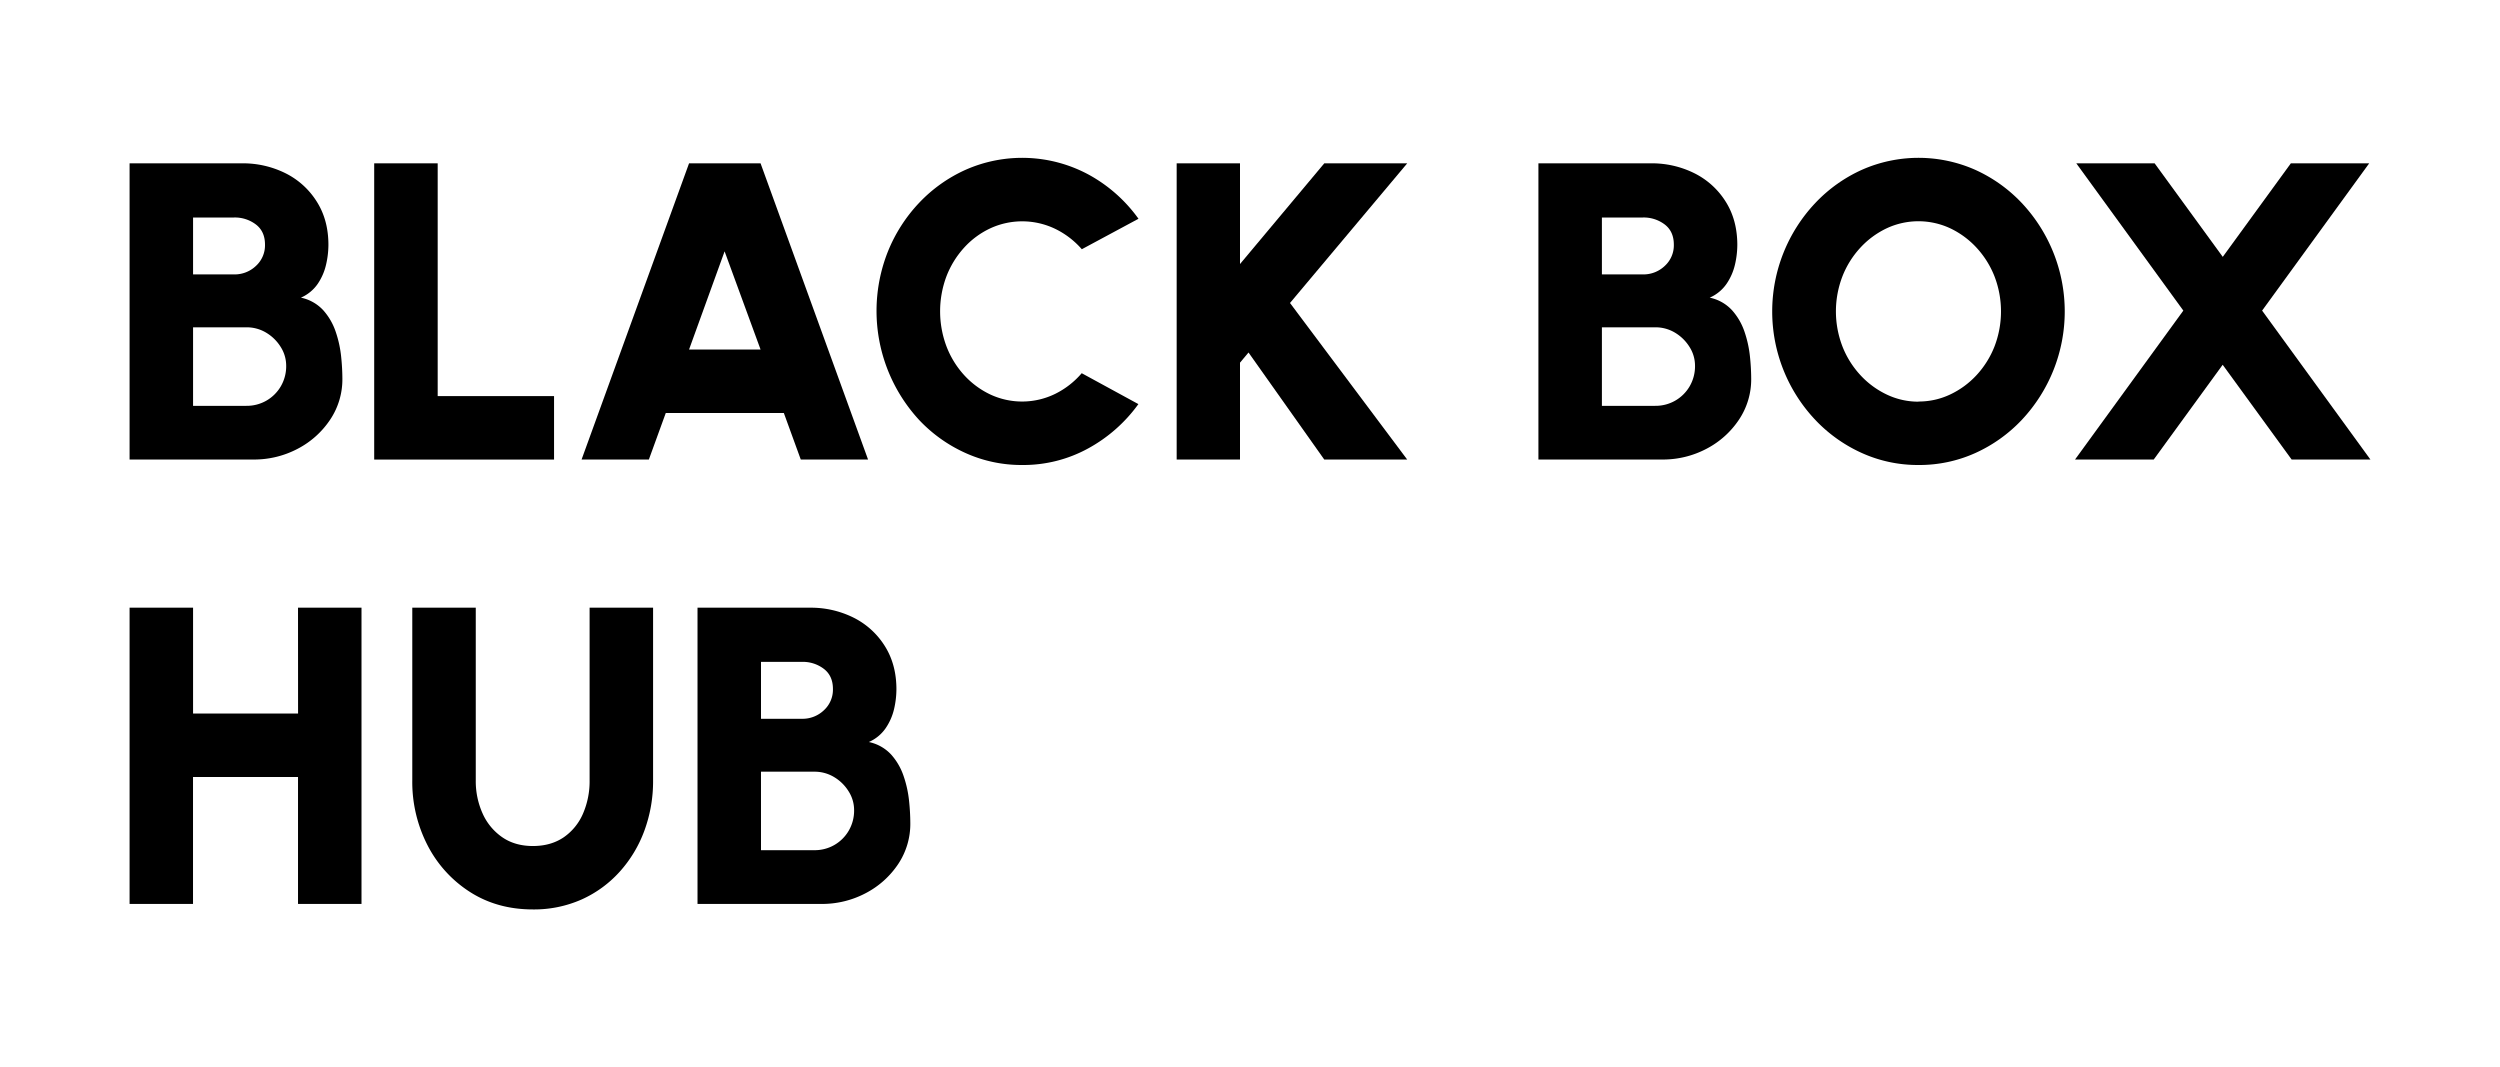
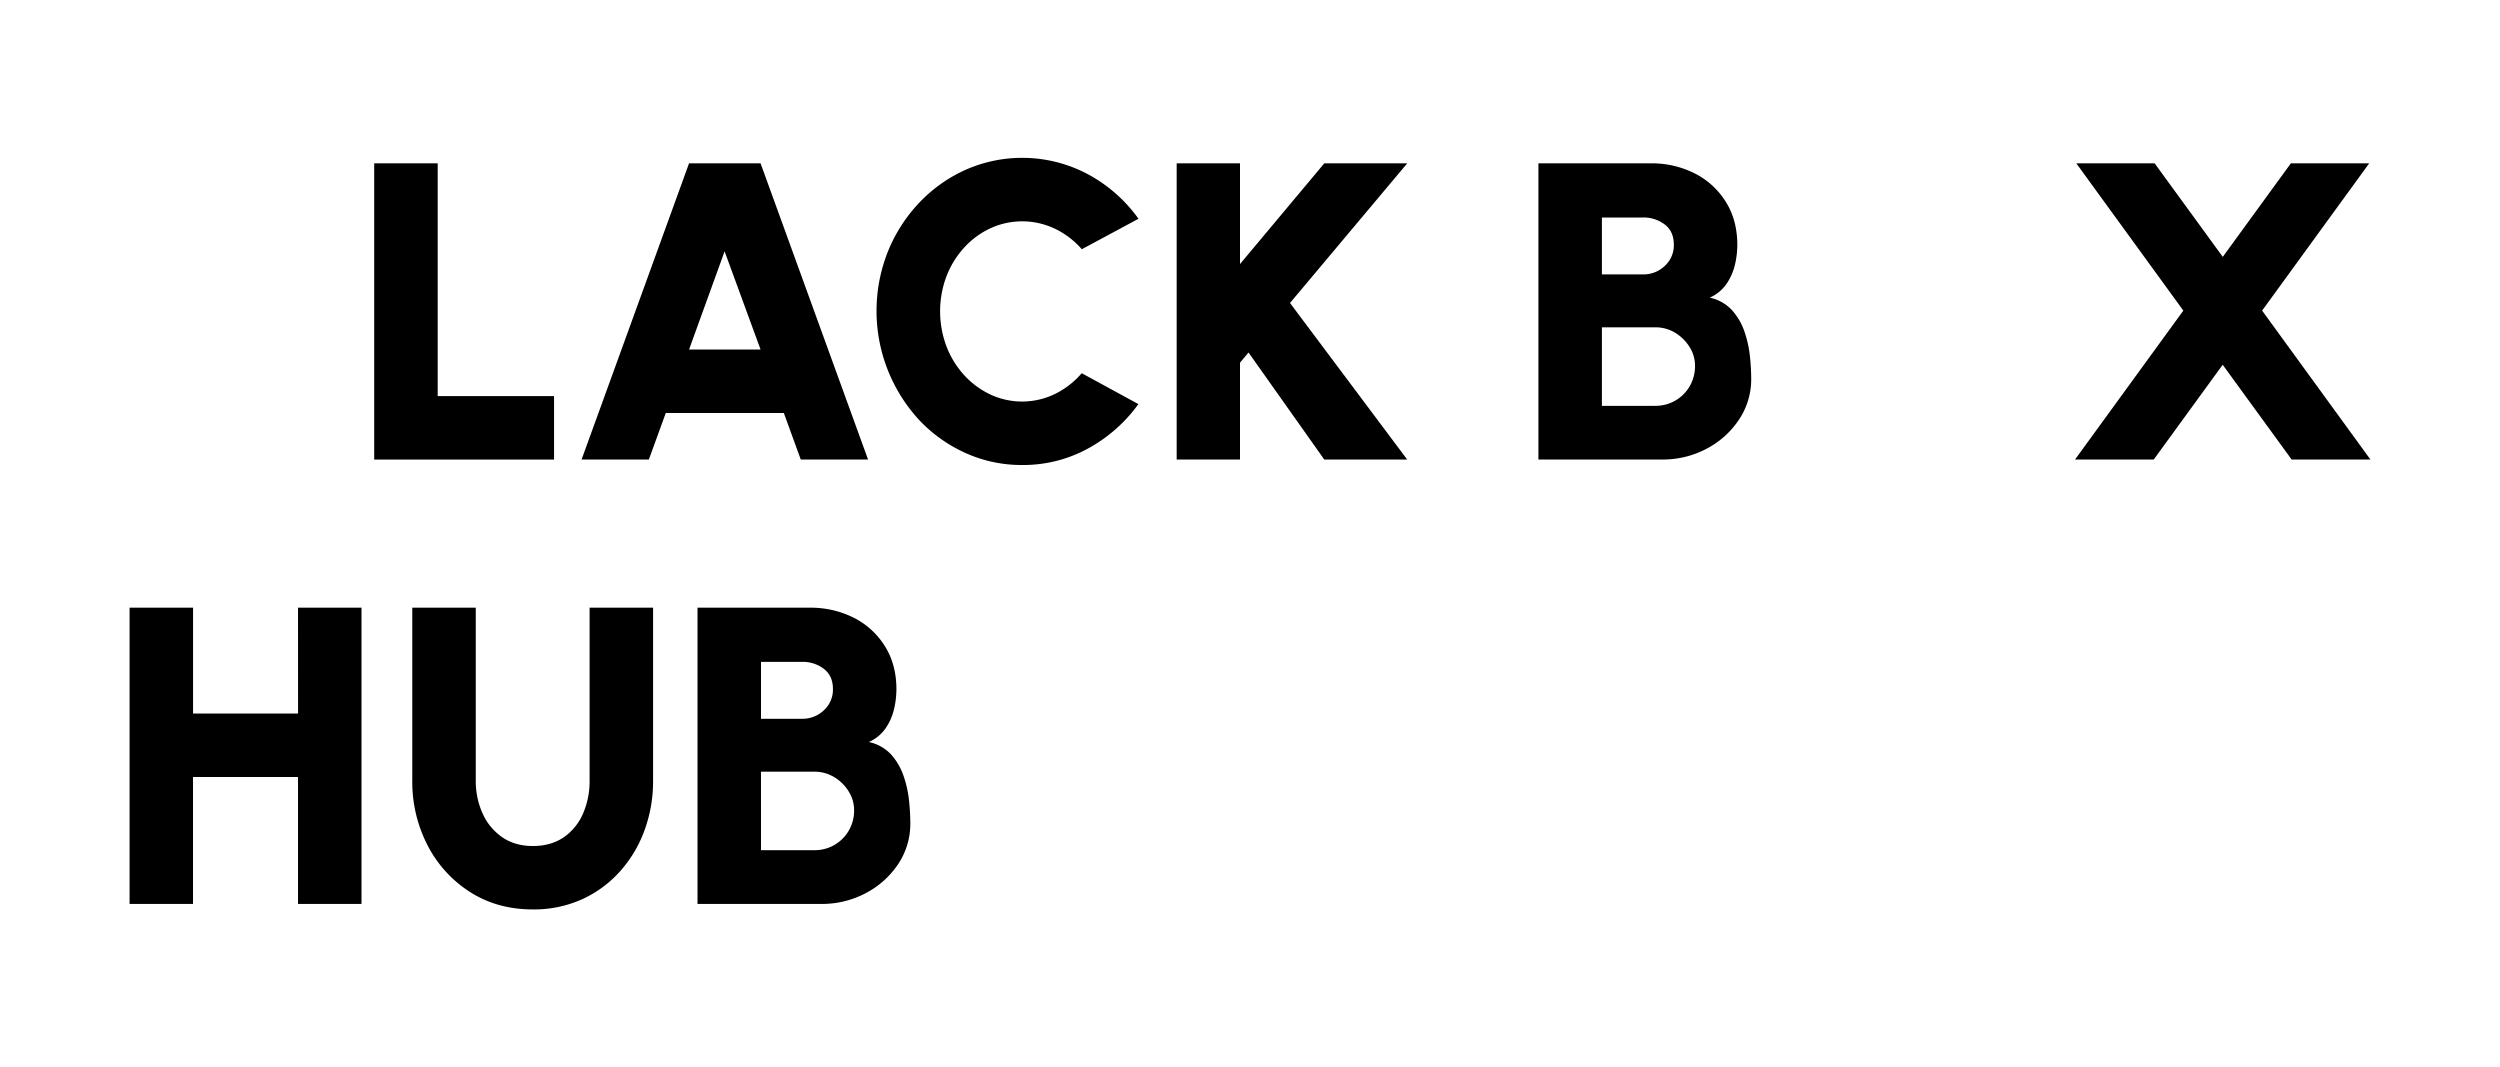
<svg xmlns="http://www.w3.org/2000/svg" id="Layer_1" data-name="Layer 1" viewBox="0 0 1500 640.36">
-   <path d="M77.75,275.74V98H145a57.26,57.26,0,0,1,26.41,6,46.69,46.69,0,0,1,18.72,17.08q6.93,11,6.92,25.9a53.23,53.23,0,0,1-1.4,11.74,34.17,34.17,0,0,1-4.95,11.49,23.77,23.77,0,0,1-10.16,8.38,25.22,25.22,0,0,1,13.47,7.62,37.38,37.38,0,0,1,7.42,12.88,67.27,67.27,0,0,1,3.24,14.73,131.86,131.86,0,0,1,.76,13.4,43.39,43.39,0,0,1-7.24,24.43,52.48,52.48,0,0,1-19.42,17.53,56,56,0,0,1-26.92,6.53Zm38.09-111.09h24.63a18.49,18.49,0,0,0,13.07-5.08A16.74,16.74,0,0,0,159,146.75c0-5.24-1.82-9.27-5.46-12.06a20.84,20.84,0,0,0-13.07-4.19H115.84Zm0,78.85h32a23.57,23.57,0,0,0,20.63-11.68,23.93,23.93,0,0,0,3.24-12.45,20.91,20.91,0,0,0-3.24-11.11,25.72,25.72,0,0,0-8.63-8.57,22.56,22.56,0,0,0-12-3.3h-32Z" />
  <path d="M224.52,275.74V98h38.09V237.66h69.82v38.08Z" />
  <path d="M413.43,98h42.91l64.5,177.74H480.47l-10.16-27.93H399.46l-10.15,27.93H348.94Zm0,111.72h42.91l-21.58-58.91Z" />
  <path d="M613.26,279a81.33,81.33,0,0,1-33.89-7.17A87.58,87.58,0,0,1,551.5,252a96.5,96.5,0,0,1-18.79-101,93.14,93.14,0,0,1,18.79-29.32,88,88,0,0,1,27.87-19.81,84,84,0,0,1,73.63,2.8,89.51,89.51,0,0,1,30.09,26.59l-34,18.28a50.24,50.24,0,0,0-15.87-12.18,45.71,45.71,0,0,0-39-.38,49.55,49.55,0,0,0-15.74,11.61,54.76,54.76,0,0,0-10.61,17.2,59.86,59.86,0,0,0,0,42A54.53,54.53,0,0,0,578.42,225a50.38,50.38,0,0,0,15.74,11.68,45.15,45.15,0,0,0,39-.38,50.11,50.11,0,0,0,15.87-12.38l34,18.54A90.68,90.68,0,0,1,653,269,80.87,80.87,0,0,1,613.26,279Z" />
  <path d="M844.33,275.74H794.57L749.11,211.5,744,217.6v58.14H706V98H744v60.43L794.57,98h49.76L774,181.79Z" />
  <path d="M923.05,275.74V98h67.28a57.2,57.2,0,0,1,26.41,6,46.65,46.65,0,0,1,18.73,17.08q6.91,11,6.92,25.9a53.23,53.23,0,0,1-1.4,11.74,34.17,34.17,0,0,1-5,11.49,23.83,23.83,0,0,1-10.16,8.38,25.15,25.15,0,0,1,13.46,7.62,37.24,37.24,0,0,1,7.43,12.88,67.27,67.27,0,0,1,3.24,14.73,131.86,131.86,0,0,1,.76,13.4,43.39,43.39,0,0,1-7.24,24.43,52.48,52.48,0,0,1-19.42,17.53,56,56,0,0,1-26.92,6.53Zm38.09-111.09h24.62a18.52,18.52,0,0,0,13.08-5.08,16.74,16.74,0,0,0,5.46-12.82c0-5.24-1.82-9.27-5.46-12.06a20.87,20.87,0,0,0-13.08-4.19H961.14Zm0,78.85h32a23.57,23.57,0,0,0,20.63-11.68,23.93,23.93,0,0,0,3.24-12.45,20.91,20.91,0,0,0-3.24-11.11,25.82,25.82,0,0,0-8.63-8.57,22.56,22.56,0,0,0-12-3.3h-32Z" />
-   <path d="M1151.07,279a81.38,81.38,0,0,1-33.9-7.17A88.27,88.27,0,0,1,1089.24,252a94.8,94.8,0,0,1,0-130.26,88.43,88.43,0,0,1,27.93-19.87,84,84,0,0,1,67.92,0A88.43,88.43,0,0,1,1213,121.74,95,95,0,0,1,1213,252a88.27,88.27,0,0,1-27.93,19.87A81.66,81.66,0,0,1,1151.07,279Zm0-38.09a43.84,43.84,0,0,0,19.1-4.25A51.24,51.24,0,0,0,1186,225a54.84,54.84,0,0,0,10.73-17.2,58.64,58.64,0,0,0,0-41.9,55,55,0,0,0-10.73-17.2A51.4,51.4,0,0,0,1170.17,137a45.07,45.07,0,0,0-38.21,0,51.52,51.52,0,0,0-15.81,11.68,54.75,54.75,0,0,0-10.72,17.2,58.5,58.5,0,0,0,0,41.9,54.63,54.63,0,0,0,10.72,17.2A51.36,51.36,0,0,0,1132,236.7,43.88,43.88,0,0,0,1151.07,241Z" />
  <path d="M1245,275.74l65-89.38L1245.78,98h47l40.88,56.12L1374.51,98h47l-64.24,88.36,65,89.38H1375l-41.39-56.88-41.39,56.88Z" />
  <path d="M178.81,364.62H216.9V542.36H178.81V466.19h-63v76.17H77.75V364.62h38.09V428.1h63Z" />
  <path d="M319.74,545.66q-21.33,0-37.65-10.41a72.39,72.39,0,0,1-25.52-28,82.88,82.88,0,0,1-9.2-39.05V364.62h38.09V468.21A47.21,47.21,0,0,0,289.52,488a34.21,34.21,0,0,0,11.74,14.28q7.68,5.33,18.48,5.33t18.53-5.26a33.09,33.09,0,0,0,11.55-14.22,48.76,48.76,0,0,0,3.94-19.88V364.62h38.09V468.21a85.8,85.8,0,0,1-5.21,30.16,75.65,75.65,0,0,1-14.85,24.69,68.59,68.59,0,0,1-22.85,16.64A70.25,70.25,0,0,1,319.74,545.66Z" />
  <path d="M418.51,542.36V364.62H485.8a57.26,57.26,0,0,1,26.41,6,46.74,46.74,0,0,1,18.72,17.07q6.93,11.05,6.92,25.9a53.21,53.21,0,0,1-1.39,11.75,34.14,34.14,0,0,1-5,11.48,23.83,23.83,0,0,1-10.15,8.39,25.28,25.28,0,0,1,13.46,7.61,37.26,37.26,0,0,1,7.42,12.89,66.7,66.7,0,0,1,3.24,14.73,131.68,131.68,0,0,1,.76,13.39A43.47,43.47,0,0,1,539,518.3a52.58,52.58,0,0,1-19.43,17.52,56,56,0,0,1-26.92,6.54ZM456.6,431.27h24.63a18.48,18.48,0,0,0,13.07-5.08,16.75,16.75,0,0,0,5.46-12.82q0-7.87-5.46-12.06a20.76,20.76,0,0,0-13.07-4.19H456.6Zm0,78.84h32a23.51,23.51,0,0,0,20.63-11.68A23.89,23.89,0,0,0,512.46,486a20.88,20.88,0,0,0-3.24-11.11,25.63,25.63,0,0,0-8.63-8.57,22.56,22.56,0,0,0-12-3.3h-32Z" />
</svg>